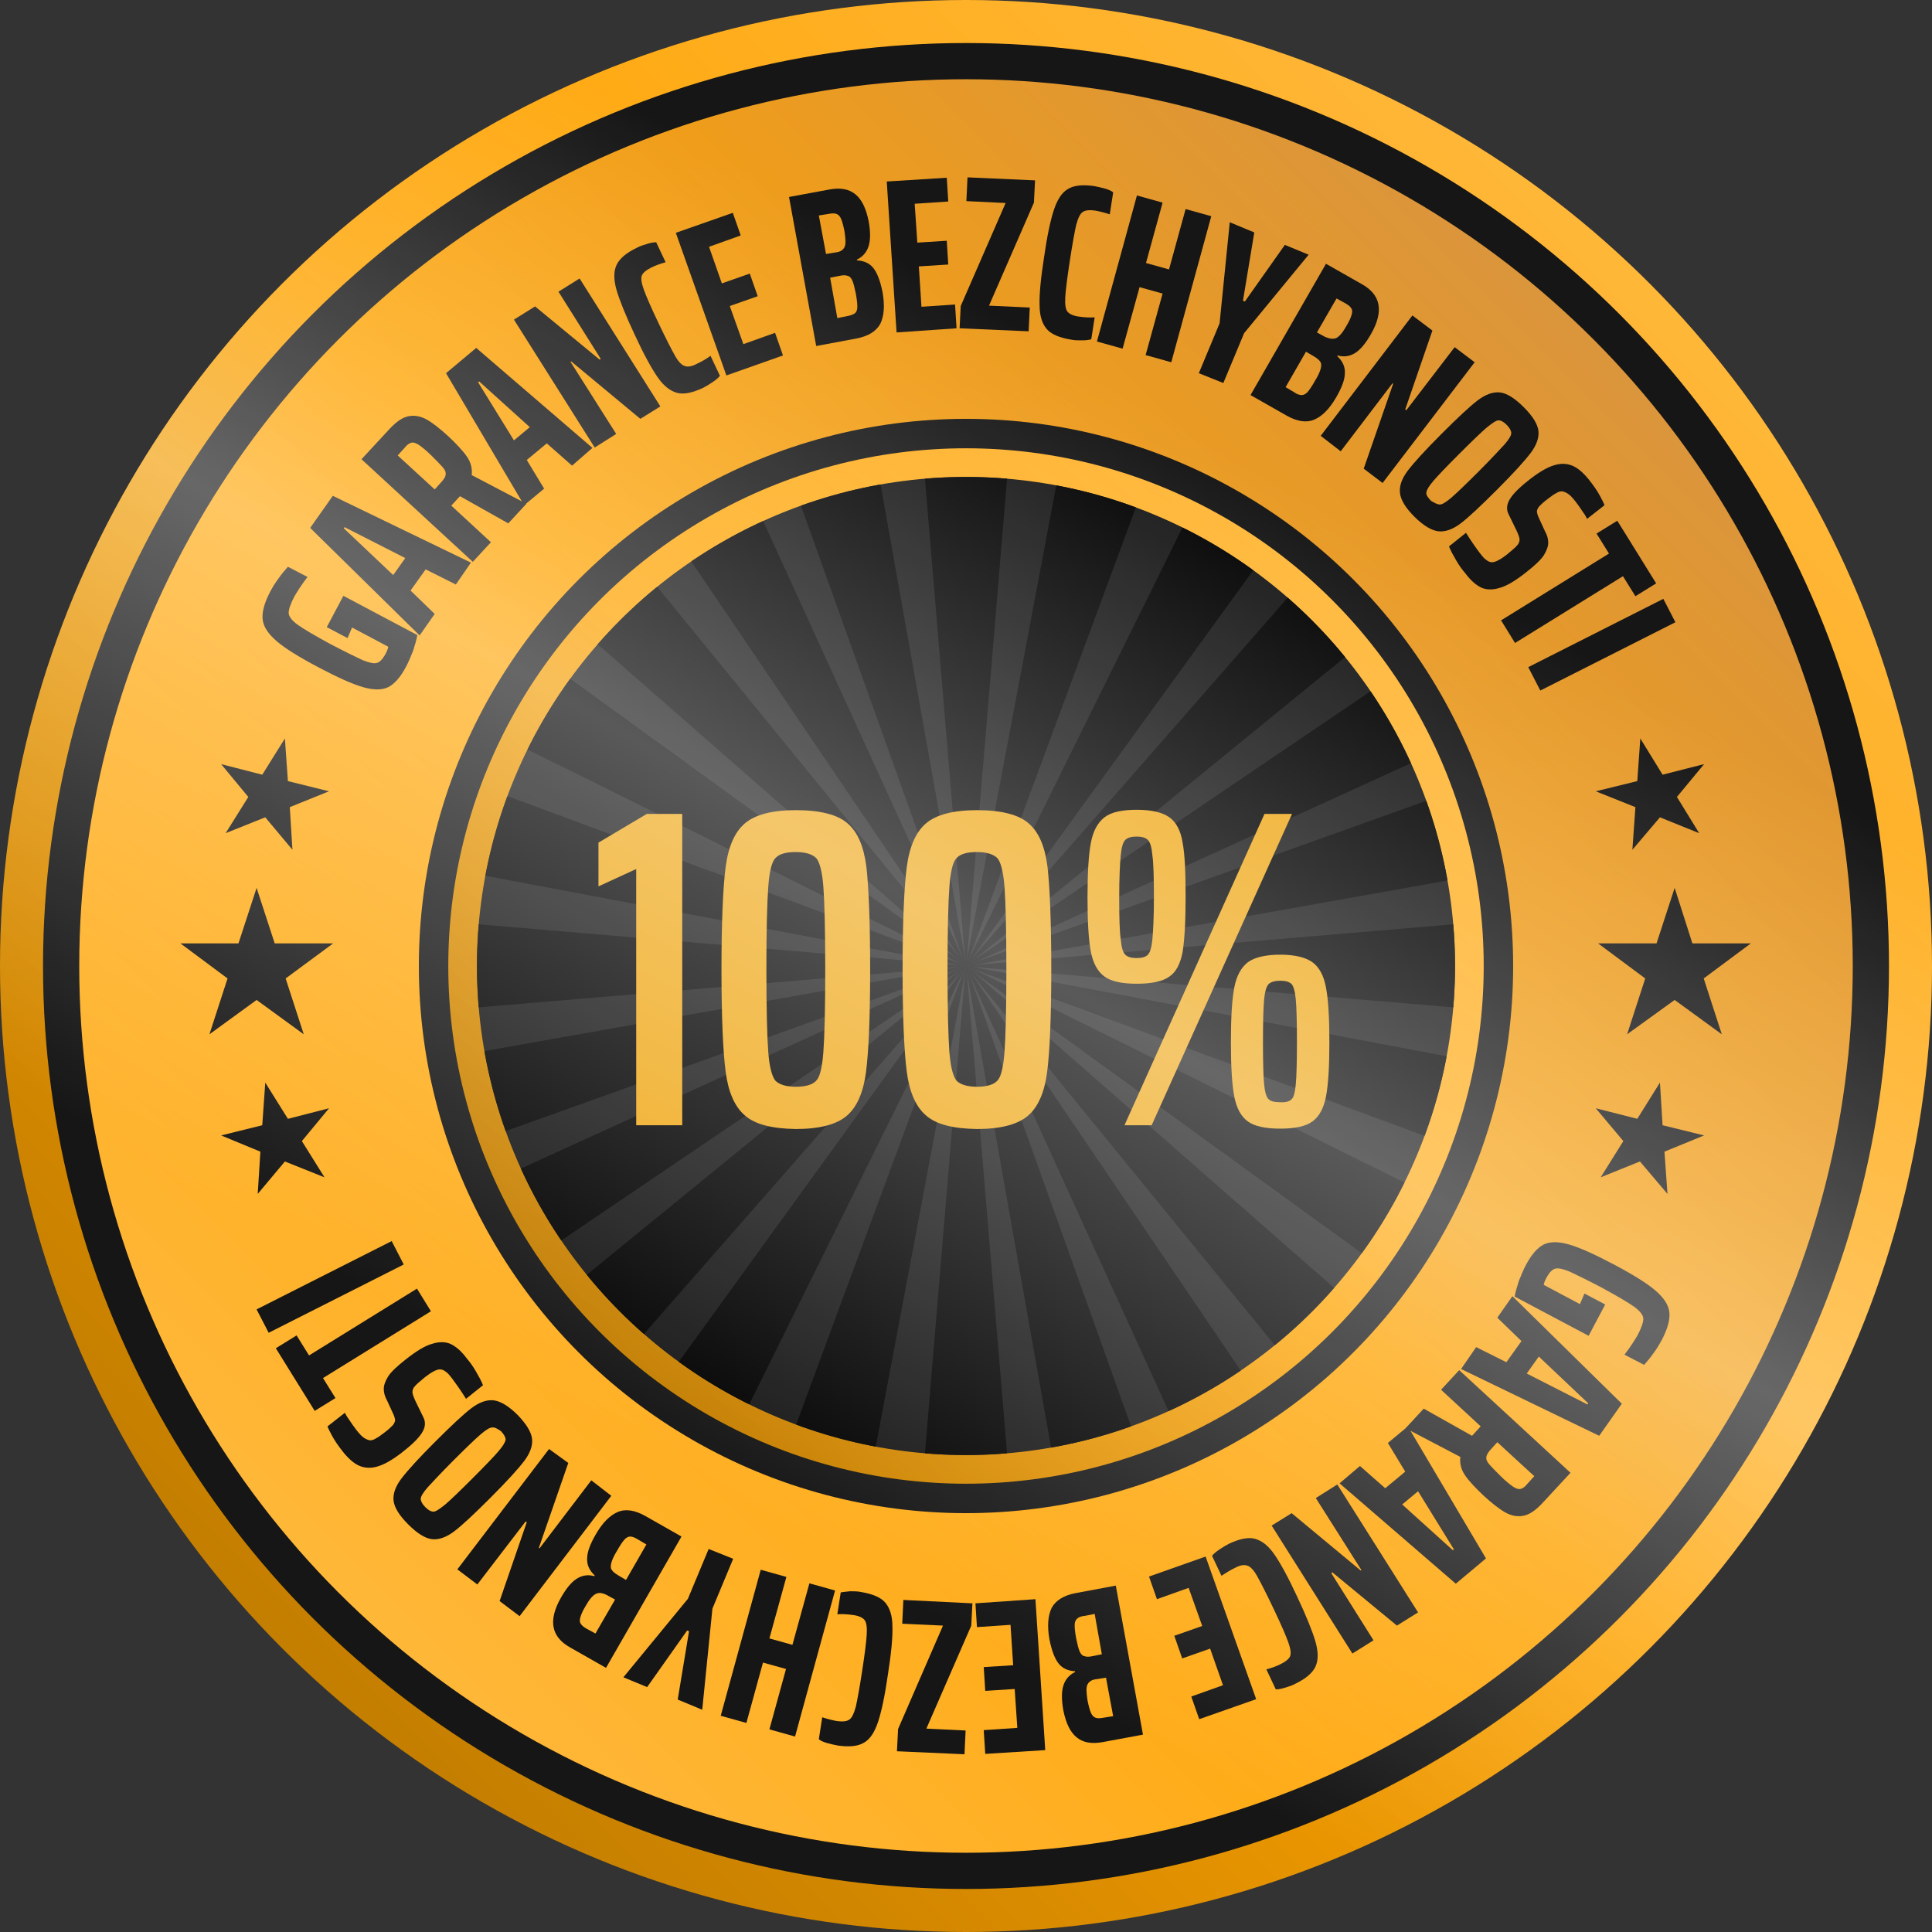
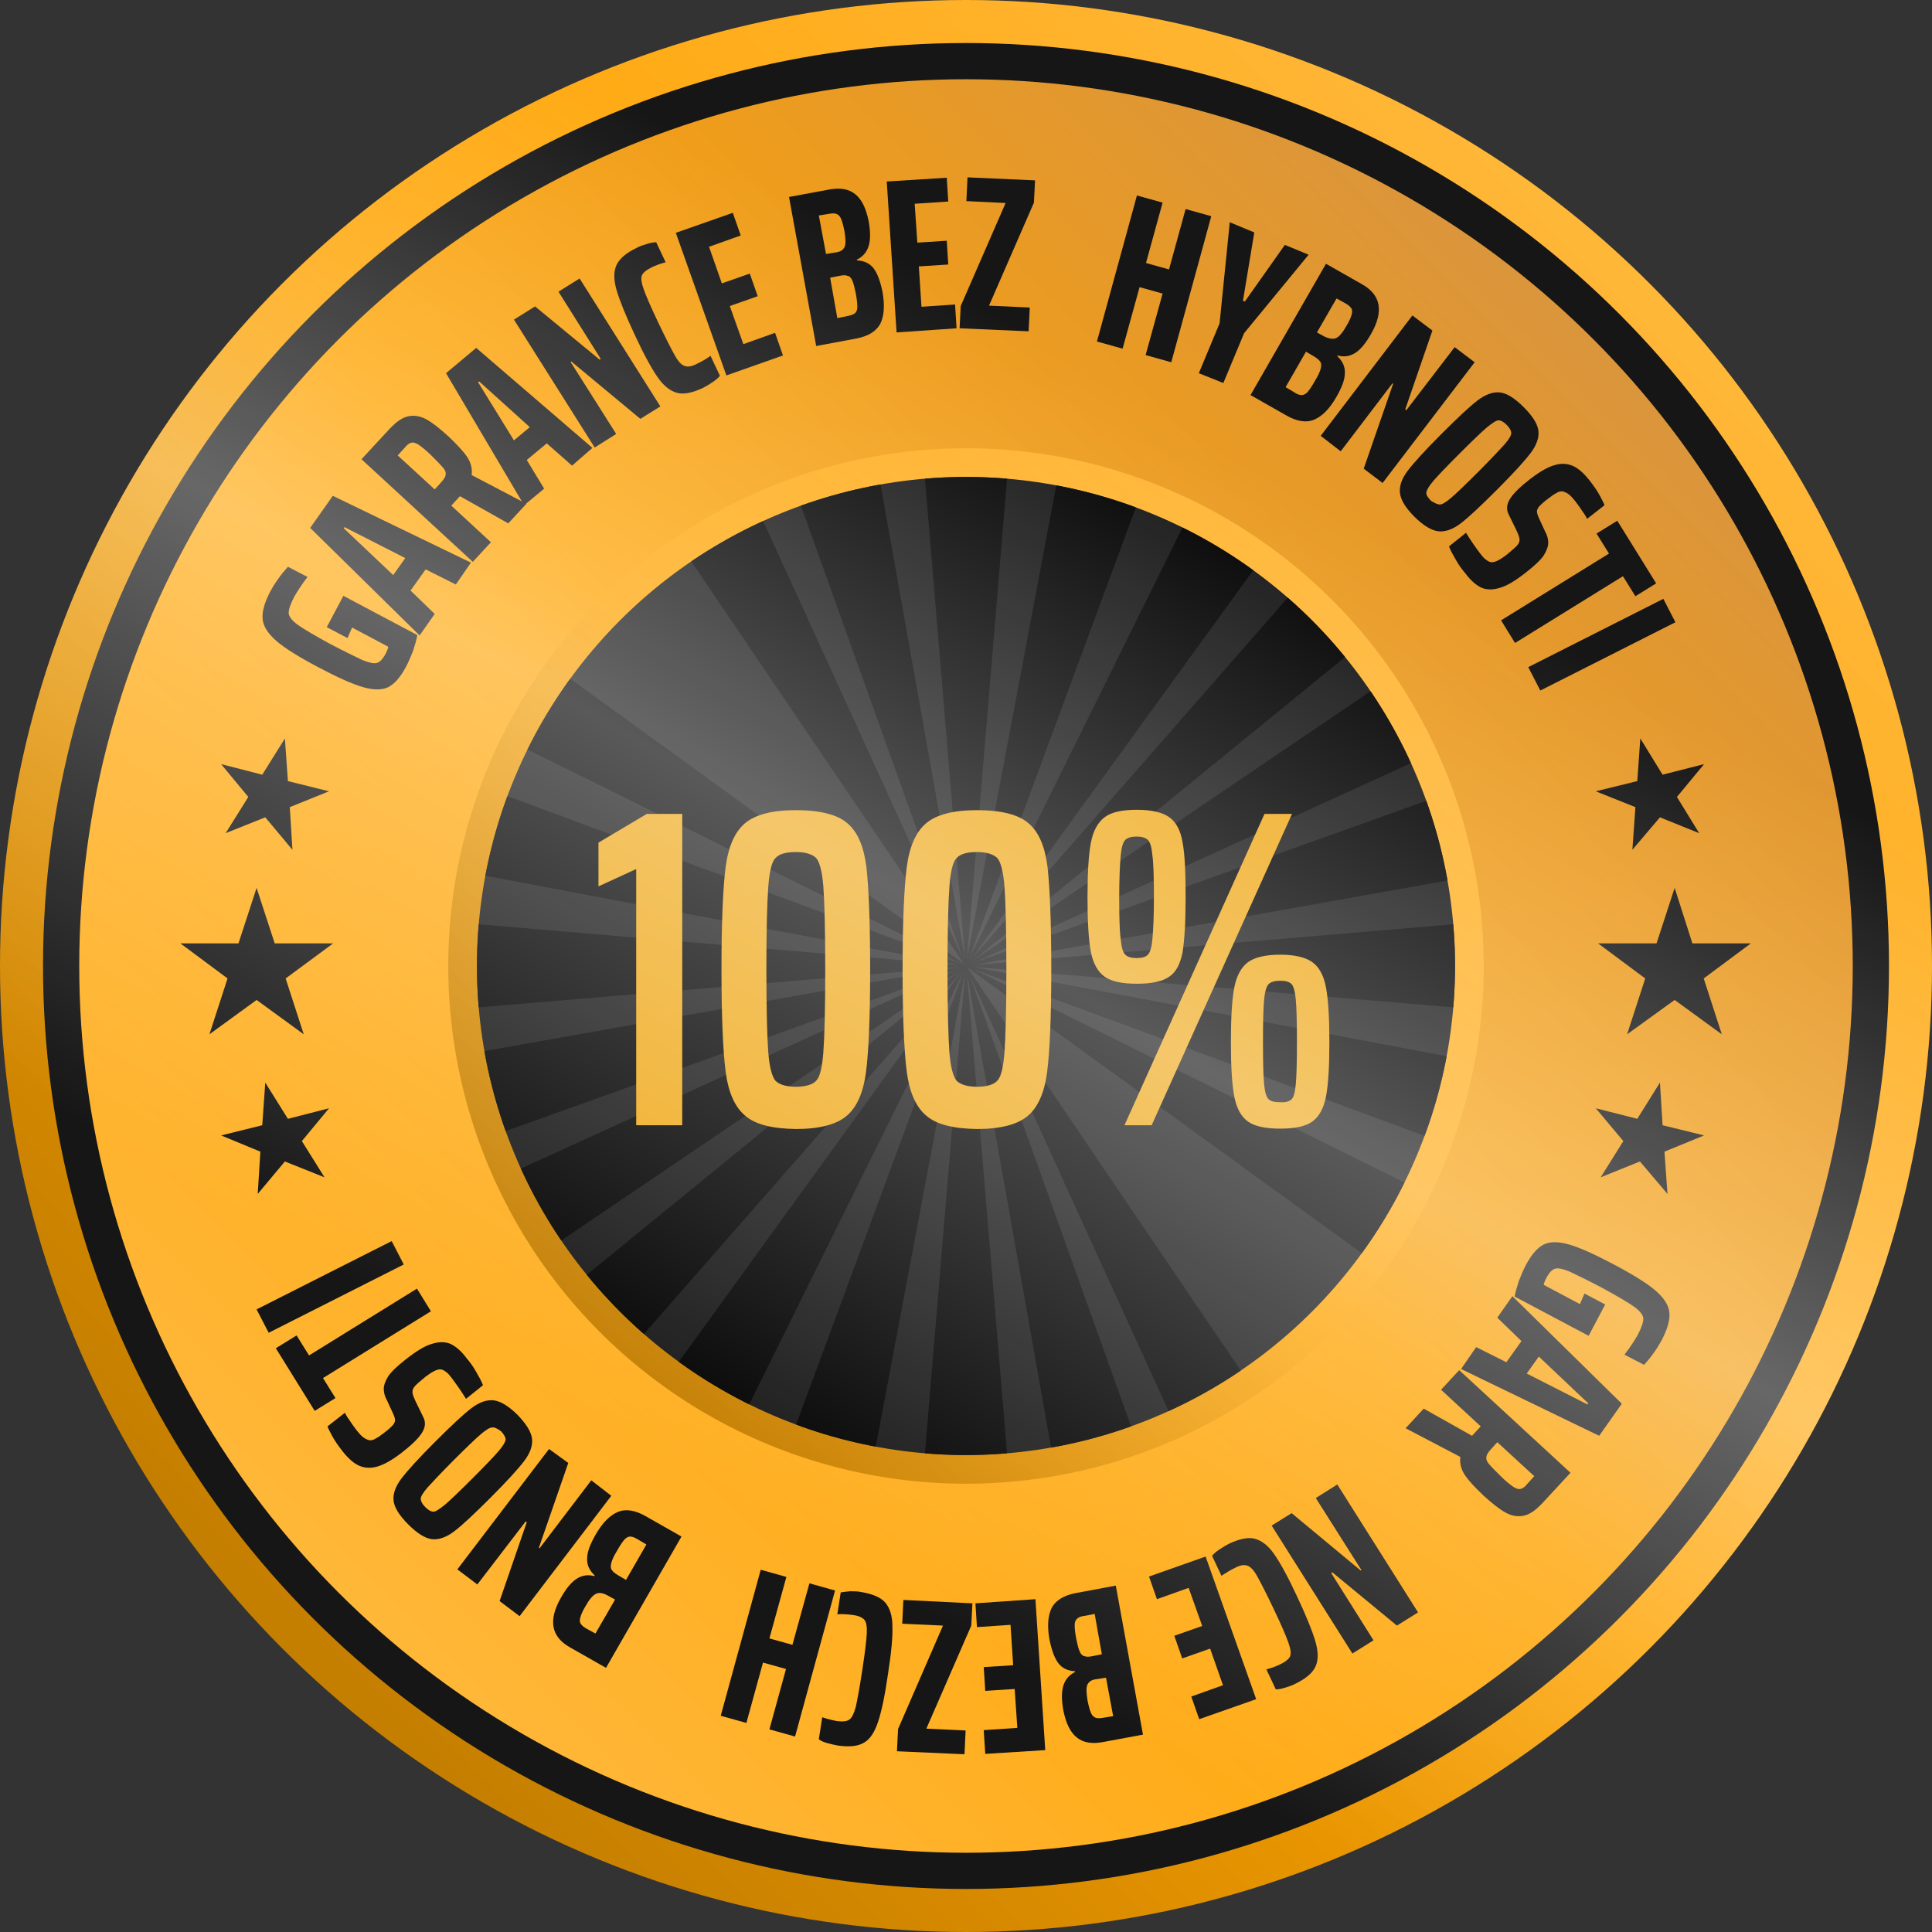
<svg xmlns="http://www.w3.org/2000/svg" xmlns:xlink="http://www.w3.org/1999/xlink" version="1.1" id="Vrstva_1" x="0px" y="0px" viewBox="0 0 512 512" style="enable-background:new 0 0 512 512;" xml:space="preserve">
  <rect x="0" y="0" width="512" height="512" fill="#333333" stroke="none" />
  <style type="text/css">
	.st0{fill:url(#XMLID_8_);}
	.st1{fill:#161616;}
	.st2{fill:url(#XMLID_12_);}
	.st3{fill:url(#XMLID_76_);}
	.st4{clip-path:url(#XMLID_78_);}
	.st5{clip-path:url(#XMLID_191_);}
	.st6{clip-path:url(#XMLID_192_);}
	.st7{clip-path:url(#XMLID_193_);}
	.st8{clip-path:url(#XMLID_194_);}
	.st9{clip-path:url(#XMLID_195_);}
	.st10{fill:#EFA91B;}
	.st11{fill:url(#XMLID_196_);}
</style>
  <linearGradient id="XMLID_8_" gradientUnits="userSpaceOnUse" x1="76.865" y1="435.098" x2="435.203" y2="76.76">
    <stop offset="3.576279e-007" style="stop-color:#C47E00" />
    <stop offset="0.5" style="stop-color:#FFA300" />
    <stop offset="1" style="stop-color:#FFB738" />
  </linearGradient>
  <circle id="XMLID_1_" class="st0" cx="256" cy="256" r="256" />
  <circle id="XMLID_2_" class="st1" cx="256" cy="256" r="244.6" />
  <linearGradient id="XMLID_12_" gradientUnits="userSpaceOnUse" x1="91.54" y1="420.423" x2="420.523" y2="91.441">
    <stop offset="0" style="stop-color:#FFB738" />
    <stop offset="0.5" style="stop-color:#FFA300" />
    <stop offset="1" style="stop-color:#DB953B" />
  </linearGradient>
  <circle id="XMLID_3_" class="st2" cx="256" cy="256" r="235" />
-   <circle id="XMLID_4_" class="st1" cx="256" cy="256" r="145" />
  <linearGradient id="XMLID_76_" gradientUnits="userSpaceOnUse" x1="160.023" y1="351.94" x2="352.013" y2="159.95">
    <stop offset="3.576279e-007" style="stop-color:#C47E00" />
    <stop offset="0.5" style="stop-color:#FFA300" />
    <stop offset="1" style="stop-color:#FFB738" />
  </linearGradient>
  <circle id="XMLID_5_" class="st3" cx="256" cy="256" r="137.2" />
  <g id="XMLID_144_">
    <path id="XMLID_145_" class="st1" d="M419.9,342.8l5.5,2.9L421,354l-19.6-10.4c0.2-1.2,0.6-2.5,1.1-4.1c0.6-1.5,1.2-3,1.9-4.3   c1.5-2.8,3-4.5,4.7-5.4c1.7-0.8,3.9-0.8,6.7,0c2.8,0.8,6.8,2.6,11.9,5.3c5.1,2.7,8.8,5,11,6.9c2.2,1.9,3.5,3.8,3.7,5.8   c0.2,2-0.5,4.4-2,7.3c-0.6,1.1-1.3,2.3-2.2,3.5c-0.9,1.3-1.8,2.3-2.5,3.1l-5.2-2.7c1.7-2.2,2.8-4,3.5-5.2c1-1.9,1.5-3.4,1.5-4.3   c0-0.9-0.8-2-2.3-3.1c-1.5-1.1-4.4-2.8-8.6-5.1c-4-2.1-6.9-3.5-8.6-4.3c-1.7-0.7-3-1-3.8-0.8c-0.8,0.2-1.5,0.9-2.2,2.1   c-0.5,0.9-0.8,1.6-0.9,2.2l9.6,5.1L419.9,342.8z" />
    <path id="XMLID_147_" class="st1" d="M391.2,357l8,4l4-5.6l-6.4-6.2l4-5.7l29,28.5l-6,8.5l-36.6-17.7L391.2,357z M420.7,372.2   l0.2-0.3l-13.1-12.4l-3.2,4.5L420.7,372.2z" />
    <path id="XMLID_150_" class="st1" d="M377.3,373.3l12.8,7.2l0.1-0.1l2.2-2.4l-10.5-9.7l4.8-5.2l29.5,27.2l-7.5,8.1   c-1.8,1.9-3.4,3-5,3.3c-1.6,0.3-3.2,0-4.8-0.9c-1.6-0.9-3.5-2.4-5.8-4.5c-2.2-2.1-3.9-3.9-4.9-5.4c-1-1.5-1.4-3.1-1.2-4.8   l-14.5-7.6L377.3,373.3z M393.9,386.2c-0.1,0.6,0.2,1.2,0.8,1.9c0.6,0.7,1.6,1.7,3,3.1s2.6,2.3,3.3,2.8c0.8,0.5,1.4,0.7,1.9,0.6   c0.5-0.1,1.2-0.5,1.8-1.3l1.9-2.1l-9.8-9l-1.9,2.1C394.3,385,393.9,385.7,393.9,386.2z" />
-     <path id="XMLID_153_" class="st1" d="M360.4,388.5l6.7,5.9l5.3-4.4l-4.6-7.6l5.3-4.4l20.7,35l-8,6.7L355,393.1L360.4,388.5z    M385,410.8l0.3-0.2l-9.5-15.4l-4.2,3.5L385,410.8z" />
    <path id="XMLID_156_" class="st1" d="M342.3,401l18.3,15.2l0.2-0.1l-12.1-19.1l5.7-3.6l21.4,33.9l-5.6,3.5l-17.1-14.1l-0.3,0.2   l11.2,17.8l-5.6,3.5l-21.4-33.9L342.3,401z" />
    <path id="XMLID_158_" class="st1" d="M323.2,410.6c0.9-0.6,1.7-1.1,2.5-1.5c2.8-1.3,5.1-1.8,6.9-1.3c1.8,0.5,3.5,1.8,5.1,4.1   c1.6,2.3,3.7,6.1,6.1,11.3c2.4,5.1,4,9.1,4.8,11.8c0.8,2.8,0.8,5,0,6.7c-0.8,1.7-2.6,3.2-5.3,4.5c-0.9,0.5-1.9,0.8-2.9,1.1   c-1,0.3-1.7,0.4-2.3,0.4l-2.5-5.3c1.5-0.4,2.8-0.9,3.8-1.4c1.4-0.7,2.2-1.4,2.5-2.1c0.3-0.8,0.1-2-0.5-3.7   c-0.6-1.7-1.9-4.7-3.9-8.9c-2-4.2-3.5-7.1-4.4-8.7c-0.9-1.6-1.8-2.5-2.6-2.7c-0.8-0.3-1.9-0.1-3.2,0.6c-1.3,0.6-2.5,1.4-3.6,2.1   l-2.5-5.3C321.6,411.8,322.3,411.2,323.2,410.6z" />
    <path id="XMLID_160_" class="st1" d="M319.5,412.5l13.4,37.8l-15.1,5.3l-2.1-6l8.4-3l-3.4-9.7l-7.4,2.6l-2.1-6l7.4-2.6l-3.6-10.1   l-8.4,3l-2.1-6L319.5,412.5z" />
    <path id="XMLID_162_" class="st1" d="M302.9,459.7l-10.8,2c-2.9,0.5-5.1,0.1-6.8-1.3c-1.7-1.4-2.8-3.7-3.5-7.1   c-0.5-2.8-0.5-5,0-6.6c0.5-1.6,1.5-2.8,3.1-3.6l0-0.2c-1.9-0.1-3.4-0.8-4.4-2.1c-1-1.3-1.8-3.4-2.4-6.4c-0.6-3.5-0.4-6.2,0.6-8.3   c1.1-2,3.2-3.3,6.3-3.9l10.7-2L302.9,459.7z M285.4,429c-0.4,0.4-0.6,0.9-0.6,1.7c0,0.8,0.1,1.9,0.4,3.5c0.3,1.5,0.6,2.7,0.9,3.4   c0.3,0.7,0.7,1.2,1.3,1.3c0.5,0.2,1.2,0.2,2.1,0l2.5-0.5l-1.9-10.7l-2.5,0.5C286.5,428.3,285.8,428.6,285.4,429z M288.2,446.4   c-0.4,0.8-0.3,2.2,0,4.2c0.3,1.5,0.6,2.6,0.9,3.3c0.3,0.7,0.7,1.1,1.2,1.3c0.5,0.2,1.2,0.2,2.2,0l2.5-0.4l-1.9-10.2l-2.5,0.4   C289.4,445.1,288.6,445.6,288.2,446.4z" />
    <path id="XMLID_166_" class="st1" d="M274.4,423.8l2.6,40l-15.9,1l-0.4-6.3l8.9-0.6l-0.7-10.3l-7.8,0.5l-0.4-6.3l7.8-0.5l-0.7-10.7   l-8.9,0.6l-0.4-6.3L274.4,423.8z" />
    <path id="XMLID_168_" class="st1" d="M257.7,424.9l-0.3,5.9l-11.9,27.3l10.4,0.5l-0.3,6.3l-17.9-0.8l0.3-5.9l11.9-27.4l-10.8-0.5   l0.3-6.3L257.7,424.9z" />
    <path id="XMLID_170_" class="st1" d="M225.3,421.7c1,0,2,0,2.9,0.2c3,0.5,5.2,1.4,6.4,2.8c1.2,1.4,1.9,3.5,1.9,6.3   c0.1,2.8-0.3,7.1-1.2,12.8c-0.8,5.6-1.7,9.8-2.6,12.5c-0.9,2.7-2.1,4.6-3.7,5.5c-1.6,1-3.9,1.2-6.9,0.8c-1-0.2-2-0.4-3-0.7   c-1-0.3-1.7-0.6-2.1-1l0.9-5.8c1.5,0.5,2.8,0.8,3.9,1c1.5,0.2,2.6,0.1,3.3-0.4c0.7-0.5,1.2-1.6,1.7-3.4c0.4-1.8,1-5,1.7-9.6   c0.7-4.6,1.1-7.8,1.2-9.7c0.1-1.8-0.1-3.1-0.6-3.7c-0.5-0.6-1.5-1.1-3-1.3c-1.5-0.2-2.8-0.3-4.2-0.2l0.9-5.8   C223.4,421.9,224.2,421.8,225.3,421.7z" />
    <path id="XMLID_172_" class="st1" d="M208.4,417.9l-4.5,16.3l6.1,1.7l4.5-16.3l6.8,1.9l-10.6,38.7l-6.8-1.9l4.4-16l-6.1-1.7   l-4.4,16l-6.8-1.9l10.6-38.7L208.4,417.9z" />
-     <path id="XMLID_174_" class="st1" d="M194.3,413.1l-5.5,13.2l-2.7,26.8l-6.5-2.7l3-18.1l-0.5-0.2l-10.6,15l-6.3-2.6l17.1-20.8   l5.5-13.2L194.3,413.1z" />
    <path id="XMLID_176_" class="st1" d="M160.6,442l-9.5-5.4c-2.5-1.4-4-3.2-4.4-5.4c-0.4-2.1,0.2-4.7,1.9-7.7   c1.4-2.5,2.8-4.2,4.2-5.1c1.4-0.9,3-1.2,4.7-0.7l0.1-0.2c-1.4-1.3-2.1-2.8-2-4.5c0-1.7,0.8-3.8,2.3-6.4c1.8-3.1,3.7-5,5.8-5.9   c2.1-0.9,4.6-0.5,7.4,1.1l9.5,5.4L160.6,442z M157.9,422.4c-0.8,0.4-1.7,1.4-2.7,3.2c-0.8,1.3-1.2,2.3-1.4,3   c-0.2,0.7-0.2,1.3,0.1,1.7c0.3,0.5,0.8,0.9,1.7,1.4l2.2,1.2l5.2-9l-2.2-1.2C159.6,422.1,158.7,422,157.9,422.4z M167,407.2   c-0.5,0-1.1,0.3-1.6,0.9c-0.5,0.6-1.1,1.5-1.9,2.9c-0.8,1.3-1.3,2.4-1.5,3.2c-0.2,0.8-0.2,1.4,0.1,1.8c0.3,0.5,0.8,0.9,1.6,1.4   l2.2,1.3l5.4-9.4l-2.2-1.3C168.3,407.5,167.6,407.2,167,407.2z" />
    <path id="XMLID_180_" class="st1" d="M150.6,387.7l-7.8,22.5l0.2,0.1l13.7-18l5.3,4.1l-24.3,31.9l-5.3-4l7.2-20.9l-0.3-0.2   l-12.8,16.7l-5.3-4l24.3-31.9L150.6,387.7z" />
    <path id="XMLID_182_" class="st1" d="M141,381.3c0.2,1.8-0.5,3.8-2.1,5.9c-1.6,2.1-4.5,5.3-8.9,9.7c-4.3,4.3-7.5,7.3-9.6,8.9   c-2.1,1.6-4.1,2.3-5.9,2.1c-1.8-0.2-3.9-1.5-6.3-3.9c-2.4-2.4-3.7-4.5-3.9-6.3c-0.2-1.8,0.5-3.8,2.1-5.9c1.6-2.1,4.5-5.3,8.9-9.7   c4.3-4.3,7.5-7.3,9.6-8.9c2.1-1.6,4.1-2.3,5.9-2.1c1.8,0.2,4,1.5,6.4,3.9C139.5,377.4,140.8,379.5,141,381.3z M130.4,378.3   c-0.6,0-1.6,0.6-3,1.8c-1.4,1.2-3.8,3.5-7.2,6.9s-5.7,5.9-6.9,7.2c-1.2,1.4-1.8,2.4-1.8,3c0,0.6,0.4,1.4,1.2,2.2   c0.8,0.8,1.5,1.2,2.2,1.2c0.6,0,1.6-0.7,3.1-1.9c1.4-1.2,3.8-3.5,7.2-6.9c3.4-3.4,5.7-5.8,6.9-7.2c1.2-1.4,1.8-2.4,1.9-3.1   c0-0.6-0.4-1.3-1.2-2.2C131.8,378.6,131.1,378.2,130.4,378.3z" />
    <path id="XMLID_185_" class="st1" d="M126.1,363.4c0.8,1.4,1.5,2.6,1.9,3.7l-4.5,3.6c-1.5-2.4-2.8-4.2-3.7-5.4   c-0.7-0.9-1.2-1.5-1.7-1.8c-0.5-0.4-1-0.6-1.5-0.6c-0.9,0-2.2,0.7-3.9,2c-1.3,1.1-2.3,1.9-2.7,2.4c-0.5,0.5-0.7,1.1-0.7,1.6   c0,0.5,0.3,1.3,0.8,2.4l2.1,4.3c0.7,1.4,0.5,2.8-0.5,4.3c-1,1.5-2.8,3.2-5.4,5.2c-2.5,1.9-4.6,3.1-6.5,3.6   c-1.8,0.5-3.5,0.3-4.9-0.4c-1.4-0.7-2.8-2-4.2-3.8c-1.1-1.4-2-2.7-2.7-4c-0.7-1.3-1.1-2.1-1.2-2.5l4.6-3.6c0.2,0.4,0.5,1,1.1,1.8   c0.6,0.9,1.2,1.8,1.9,2.7c0.8,1,1.4,1.7,2,2.1c0.6,0.4,1.1,0.6,1.6,0.7c0.5,0,1-0.1,1.6-0.5c0.6-0.3,1.3-0.8,2.2-1.5   c1.1-0.8,1.8-1.5,2.2-1.9c0.4-0.4,0.6-0.9,0.7-1.3c0-0.4-0.1-0.9-0.4-1.6l-1.7-3.7c-0.6-1.1-0.9-2.1-0.9-3.1c0-1,0.4-2.1,1.2-3.4   c0.8-1.2,2.4-2.7,4.7-4.5c2.8-2.2,5.1-3.6,7-4.1c1.9-0.6,3.6-0.5,4.9,0.1c1.4,0.7,2.8,1.9,4.2,3.8   C124.4,360.8,125.3,362,126.1,363.4z" />
    <path id="XMLID_187_" class="st1" d="M114.2,347.5l-28.6,17.7l3.3,5.3l-5.5,3.4l-10.3-16.6l5.5-3.4l3.3,5.3l28.6-17.7L114.2,347.5z   " />
    <path id="XMLID_189_" class="st1" d="M107,335.1l-35.8,18.1L68,347l35.8-18.1L107,335.1z" />
  </g>
  <g id="XMLID_97_">
    <path id="XMLID_98_" class="st1" d="M92.1,169.1l-5.5-2.9l4.4-8.3l19.6,10.4c-0.2,1.2-0.6,2.5-1.1,4.1c-0.6,1.5-1.2,3-1.9,4.3   c-1.5,2.8-3,4.5-4.7,5.4c-1.7,0.8-3.9,0.8-6.7,0c-2.8-0.8-6.8-2.6-11.9-5.3c-5.1-2.7-8.8-5-11-6.9c-2.2-1.9-3.5-3.8-3.7-5.8   c-0.2-2,0.5-4.4,2-7.3c0.6-1.1,1.3-2.3,2.2-3.5c0.9-1.3,1.8-2.3,2.5-3.1l5.2,2.7c-1.7,2.2-2.8,4-3.5,5.2c-1,1.9-1.5,3.4-1.5,4.3   c0,0.9,0.8,2,2.3,3.1c1.5,1.1,4.4,2.8,8.6,5.1c4,2.1,6.9,3.5,8.6,4.3c1.7,0.7,3,1,3.8,0.8c0.8-0.2,1.5-0.9,2.2-2.1   c0.5-0.9,0.8-1.6,0.9-2.2l-9.6-5.1L92.1,169.1z" />
    <path id="XMLID_100_" class="st1" d="M120.8,154.9l-8-4l-4,5.6l6.4,6.2l-4,5.7l-29-28.5l6-8.5l36.6,17.7L120.8,154.9z M91.3,139.7   l-0.2,0.3l13.1,12.4l3.2-4.5L91.3,139.7z" />
    <path id="XMLID_103_" class="st1" d="M134.7,138.7l-12.8-7.2l-0.1,0.1l-2.2,2.4l10.5,9.7l-4.8,5.2l-29.5-27.2l7.5-8.1   c1.8-1.9,3.4-3,5-3.3c1.6-0.3,3.2,0,4.8,0.9c1.6,0.9,3.5,2.4,5.8,4.5c2.2,2.1,3.9,3.9,4.9,5.4c1,1.5,1.4,3.1,1.2,4.8l14.5,7.6   L134.7,138.7z M118.1,125.7c0.1-0.6-0.2-1.2-0.8-1.9c-0.6-0.7-1.6-1.7-3-3.1s-2.6-2.3-3.3-2.8c-0.8-0.5-1.4-0.7-1.9-0.6   c-0.5,0.1-1.2,0.5-1.8,1.3l-1.9,2.1l9.8,9l1.9-2.1C117.7,126.9,118.1,126.3,118.1,125.7z" />
    <path id="XMLID_106_" class="st1" d="M151.6,123.4l-6.7-5.9l-5.3,4.4l4.6,7.6l-5.3,4.4l-20.7-35l8-6.7l30.8,26.5L151.6,123.4z    M127,101.1l-0.3,0.2l9.5,15.4l4.2-3.5L127,101.1z" />
    <path id="XMLID_109_" class="st1" d="M169.7,111l-18.3-15.2l-0.2,0.1l12.1,19.1l-5.7,3.6l-21.4-33.9l5.6-3.5l17.1,14.1l0.3-0.2   l-11.2-17.8l5.6-3.5l21.4,33.9L169.7,111z" />
    <path id="XMLID_111_" class="st1" d="M188.8,101.3c-0.9,0.6-1.7,1.1-2.5,1.5c-2.8,1.3-5.1,1.8-6.9,1.3c-1.8-0.5-3.5-1.8-5.1-4.1   c-1.6-2.3-3.7-6.1-6.1-11.3c-2.4-5.1-4-9.1-4.8-11.8c-0.8-2.8-0.8-5,0-6.7c0.8-1.7,2.6-3.2,5.3-4.5c0.9-0.5,1.9-0.8,2.9-1.1   c1-0.3,1.7-0.4,2.3-0.4l2.5,5.3c-1.5,0.4-2.8,0.9-3.8,1.4c-1.4,0.7-2.2,1.4-2.5,2.1c-0.3,0.8-0.1,2,0.5,3.7   c0.6,1.7,1.9,4.7,3.9,8.9c2,4.2,3.5,7.1,4.4,8.7c0.9,1.6,1.8,2.5,2.6,2.7c0.8,0.3,1.9,0.1,3.2-0.6c1.3-0.6,2.5-1.3,3.6-2.1l2.5,5.3   C190.4,100.1,189.7,100.7,188.8,101.3z" />
    <path id="XMLID_113_" class="st1" d="M192.5,99.5l-13.4-37.8l15.1-5.3l2.1,6l-8.4,3l3.4,9.7l7.4-2.6l2.1,6l-7.4,2.6l3.6,10.1l8.4-3   l2.1,6L192.5,99.5z" />
    <path id="XMLID_115_" class="st1" d="M209.1,52.2l10.8-2c2.9-0.5,5.1-0.1,6.8,1.3c1.7,1.4,2.8,3.7,3.5,7.1c0.5,2.8,0.5,5,0,6.6   c-0.5,1.6-1.5,2.8-3.1,3.6l0,0.2c1.9,0.1,3.4,0.8,4.4,2.1c1,1.3,1.8,3.4,2.4,6.4c0.6,3.5,0.4,6.2-0.6,8.3c-1.1,2-3.2,3.3-6.3,3.9   l-10.7,2L209.1,52.2z M223.8,65.5c0.4-0.8,0.3-2.2,0-4.2c-0.3-1.5-0.6-2.6-0.9-3.3c-0.3-0.7-0.7-1.1-1.2-1.3   c-0.5-0.2-1.2-0.2-2.2,0l-2.5,0.4l1.9,10.2l2.5-0.4C222.6,66.8,223.4,66.3,223.8,65.5z M226.6,83c0.4-0.4,0.6-0.9,0.6-1.7   c0-0.8-0.1-1.9-0.4-3.5c-0.3-1.5-0.6-2.7-0.9-3.4c-0.3-0.7-0.7-1.2-1.3-1.3c-0.5-0.2-1.2-0.2-2.1,0l-2.5,0.5l1.9,10.7l2.5-0.5   C225.5,83.6,226.2,83.3,226.6,83z" />
    <path id="XMLID_119_" class="st1" d="M237.6,88.1l-2.6-40l15.9-1l0.4,6.3l-8.9,0.6l0.7,10.3l7.8-0.5l0.4,6.3l-7.8,0.5l0.7,10.7   l8.9-0.6l0.4,6.3L237.6,88.1z" />
    <path id="XMLID_121_" class="st1" d="M254.3,87l0.3-5.9l11.9-27.3l-10.4-0.5l0.3-6.3l17.9,0.8l-0.3,5.9L262.1,81l10.8,0.5l-0.3,6.3   L254.3,87z" />
-     <path id="XMLID_123_" class="st1" d="M286.7,90.2c-1,0-2,0-2.9-0.2c-3-0.5-5.2-1.4-6.4-2.8c-1.2-1.4-1.9-3.5-1.9-6.3   c-0.1-2.8,0.3-7.1,1.2-12.8c0.8-5.6,1.7-9.8,2.6-12.5c0.9-2.7,2.1-4.6,3.7-5.5c1.6-1,3.9-1.2,6.9-0.8c1,0.2,2,0.4,3,0.7   c1,0.3,1.7,0.6,2.1,1l-0.9,5.8c-1.5-0.5-2.8-0.8-3.9-1c-1.5-0.2-2.6-0.1-3.3,0.4c-0.7,0.5-1.2,1.6-1.7,3.4c-0.4,1.8-1,5-1.7,9.6   c-0.7,4.6-1.1,7.8-1.2,9.7c-0.1,1.8,0.1,3.1,0.6,3.7c0.5,0.6,1.5,1.1,3,1.3c1.5,0.2,2.8,0.3,4.2,0.2l-0.9,5.8   C288.6,90.1,287.8,90.2,286.7,90.2z" />
    <path id="XMLID_125_" class="st1" d="M303.6,94.1l4.5-16.3l-6.1-1.7l-4.5,16.3l-6.8-1.9l10.6-38.7l6.8,1.9l-4.4,16l6.1,1.7l4.4-16   l6.8,1.9l-10.6,38.7L303.6,94.1z" />
    <path id="XMLID_127_" class="st1" d="M317.7,98.9l5.5-13.2l2.7-26.8l6.5,2.7l-3,18.1l0.5,0.2l10.6-15l6.3,2.6l-17.1,20.8l-5.5,13.2   L317.7,98.9z" />
    <path id="XMLID_129_" class="st1" d="M351.4,69.9l9.5,5.4c2.5,1.4,4,3.2,4.4,5.4c0.4,2.1-0.2,4.7-1.9,7.7c-1.4,2.5-2.8,4.2-4.2,5.1   c-1.4,0.9-3,1.2-4.7,0.7l-0.1,0.2c1.4,1.3,2.1,2.8,2,4.5c0,1.7-0.8,3.8-2.3,6.4c-1.8,3.1-3.7,5-5.8,5.9c-2.1,0.9-4.6,0.5-7.4-1.1   l-9.5-5.4L351.4,69.9z M345,104.7c0.5,0,1.1-0.3,1.6-0.9c0.5-0.6,1.1-1.5,1.9-2.9c0.8-1.3,1.3-2.4,1.5-3.2c0.2-0.8,0.2-1.4-0.1-1.8   c-0.3-0.5-0.8-0.9-1.6-1.4l-2.2-1.3l-5.4,9.4l2.2,1.3C343.7,104.5,344.4,104.7,345,104.7z M354.1,89.6c0.8-0.4,1.7-1.4,2.7-3.2   c0.8-1.3,1.2-2.3,1.4-3c0.2-0.7,0.2-1.3-0.1-1.7c-0.3-0.5-0.8-0.9-1.7-1.4l-2.2-1.2l-5.2,9l2.2,1.2   C352.4,89.8,353.3,89.9,354.1,89.6z" />
    <path id="XMLID_133_" class="st1" d="M361.4,124.2l7.8-22.5l-0.2-0.1l-13.7,18l-5.3-4.1l24.3-31.9l5.3,4l-7.2,20.9l0.3,0.2   l12.8-16.7l5.3,4L366.4,128L361.4,124.2z" />
    <path id="XMLID_135_" class="st1" d="M371,130.6c-0.2-1.8,0.5-3.8,2.1-5.9c1.6-2.1,4.5-5.3,8.9-9.7s7.5-7.3,9.6-8.9   c2.1-1.6,4.1-2.3,5.9-2.1s3.9,1.5,6.3,3.9c2.4,2.4,3.7,4.5,3.9,6.3c0.2,1.8-0.5,3.8-2.1,5.9c-1.6,2.1-4.5,5.3-8.9,9.7   c-4.3,4.3-7.5,7.3-9.6,8.9c-2.1,1.6-4.1,2.3-5.9,2.1c-1.8-0.2-4-1.5-6.4-3.9C372.5,134.6,371.2,132.5,371,130.6z M381.6,133.7   c0.6,0,1.6-0.6,3-1.8c1.4-1.2,3.8-3.5,7.2-6.9c3.4-3.4,5.7-5.9,6.9-7.2c1.2-1.4,1.8-2.4,1.8-3c0-0.6-0.4-1.4-1.2-2.2   c-0.8-0.8-1.5-1.2-2.2-1.2c-0.6,0-1.6,0.7-3.1,1.9c-1.4,1.2-3.8,3.5-7.2,6.9c-3.4,3.4-5.7,5.8-6.9,7.2c-1.2,1.4-1.8,2.4-1.9,3.1   s0.4,1.3,1.2,2.2C380.2,133.3,380.9,133.7,381.6,133.7z" />
    <path id="XMLID_138_" class="st1" d="M385.9,148.5c-0.8-1.4-1.5-2.6-1.9-3.7l4.5-3.6c1.5,2.4,2.8,4.2,3.7,5.4   c0.7,0.9,1.2,1.5,1.7,1.8c0.5,0.4,1,0.6,1.5,0.6c0.9,0,2.2-0.7,3.9-2c1.3-1.1,2.3-1.9,2.7-2.4c0.5-0.5,0.7-1.1,0.7-1.6   c0-0.5-0.3-1.3-0.8-2.4l-2.1-4.3c-0.7-1.4-0.5-2.8,0.5-4.3c1-1.5,2.8-3.2,5.4-5.2c2.5-1.9,4.6-3.1,6.5-3.6c1.8-0.5,3.5-0.3,4.9,0.4   c1.4,0.7,2.8,2,4.2,3.8c1.1,1.4,2,2.7,2.7,4c0.7,1.3,1.1,2.1,1.2,2.5l-4.6,3.6c-0.2-0.4-0.5-1-1.1-1.8c-0.6-0.9-1.2-1.8-1.9-2.7   c-0.8-1-1.4-1.7-2-2.1c-0.6-0.4-1.1-0.6-1.6-0.7c-0.5,0-1,0.1-1.6,0.5c-0.6,0.3-1.3,0.8-2.2,1.5c-1.1,0.8-1.8,1.5-2.2,1.9   c-0.4,0.4-0.6,0.9-0.7,1.3c0,0.4,0.1,0.9,0.4,1.6l1.7,3.7c0.6,1.1,0.9,2.1,0.9,3.1c0,1-0.4,2.1-1.2,3.4c-0.8,1.2-2.4,2.7-4.7,4.5   c-2.8,2.2-5.1,3.6-7,4.1c-1.9,0.6-3.6,0.5-4.9-0.1c-1.4-0.7-2.8-1.9-4.2-3.8C387.6,151.1,386.7,149.9,385.9,148.5z" />
    <path id="XMLID_140_" class="st1" d="M397.8,164.4l28.6-17.7l-3.3-5.3l5.5-3.4l10.3,16.6l-5.5,3.4l-3.3-5.3l-28.6,17.7L397.8,164.4   z" />
    <path id="XMLID_142_" class="st1" d="M405,176.8l35.8-18.1l3.2,6.2L408.2,183L405,176.8z" />
  </g>
  <circle id="XMLID_9_" class="st1" cx="256" cy="256" r="129.6" />
  <g id="XMLID_19_">
    <defs>
      <circle id="XMLID_18_" cx="256" cy="256" r="129.6" />
    </defs>
    <clipPath id="XMLID_78_">
      <use xlink:href="#XMLID_18_" style="overflow:visible;" />
    </clipPath>
    <polygon id="XMLID_23_" class="st4" points="267.2,123 244.8,123 255.9,256 244.8,389 267.2,389 256.1,256  " />
    <polygon id="XMLID_20_" class="st4" points="388,267.2 388,244.7 256,255.9 124,244.7 124,267.2 256,256.1  " />
  </g>
  <g id="XMLID_21_">
    <defs>
      <circle id="XMLID_22_" cx="256" cy="256" r="129.6" />
    </defs>
    <clipPath id="XMLID_191_">
      <use xlink:href="#XMLID_22_" style="overflow:visible;" />
    </clipPath>
    <polygon id="XMLID_25_" class="st5" points="359.3,171.8 343.7,155.6 255.9,255.9 152.6,340.2 168.2,356.3 256,256.1  " />
-     <polygon id="XMLID_24_" class="st5" points="340.2,359.4 356.3,343.7 256.1,255.9 171.8,152.6 155.6,168.3 255.9,256.1  " />
  </g>
  <g id="XMLID_30_">
    <defs>
      <circle id="XMLID_31_" cx="256" cy="256" r="129.6" />
    </defs>
    <clipPath id="XMLID_192_">
      <use xlink:href="#XMLID_31_" style="overflow:visible;" />
    </clipPath>
    <polygon id="XMLID_33_" class="st6" points="302.3,131 280.6,125 255.9,256 209.7,381 231.4,387 256.1,256  " />
    <polygon id="XMLID_32_" class="st6" points="381,302.3 387,280.6 256,255.9 131,209.7 125,231.4 256,256.1  " />
  </g>
  <g id="XMLID_26_">
    <defs>
      <circle id="XMLID_27_" cx="256" cy="256" r="129.6" />
    </defs>
    <clipPath id="XMLID_193_">
      <use xlink:href="#XMLID_27_" style="overflow:visible;" />
    </clipPath>
    <polygon id="XMLID_29_" class="st7" points="377.3,200.7 366.3,181.1 255.9,255.9 134.7,311.2 145.7,330.8 256,256.1  " />
    <polygon id="XMLID_28_" class="st7" points="311.2,377.3 330.9,366.3 256.1,256 200.7,134.7 181.1,145.7 255.9,256.1  " />
  </g>
  <g id="XMLID_38_">
    <defs>
      <circle id="XMLID_39_" cx="256" cy="256" r="129.6" />
    </defs>
    <clipPath id="XMLID_194_">
      <use xlink:href="#XMLID_39_" style="overflow:visible;" />
    </clipPath>
    <polygon id="XMLID_41_" class="st8" points="334.3,148.1 315,136.5 255.9,255.9 177.7,363.9 196.9,375.5 256.1,256  " />
    <polygon id="XMLID_40_" class="st8" points="363.9,334.3 375.5,315 256.1,255.9 148.1,177.7 136.5,197 256,256.1  " />
  </g>
  <g id="XMLID_34_">
    <defs>
      <circle id="XMLID_35_" cx="256" cy="256" r="129.6" />
    </defs>
    <clipPath id="XMLID_195_">
      <use xlink:href="#XMLID_35_" style="overflow:visible;" />
    </clipPath>
    <polygon id="XMLID_37_" class="st9" points="387.2,232.7 381.4,211 255.9,255.9 124.7,279.2 130.5,301 256,256.1  " />
    <polygon id="XMLID_36_" class="st9" points="279.2,387.3 301,381.5 256.1,256 232.7,124.7 211,130.5 255.9,256  " />
  </g>
  <polygon id="XMLID_10_" class="st1" points="68,235.3 72.8,250 88.3,250 75.7,259.3 80.5,274.1 68,265 55.5,274.1 60.3,259.3   47.8,250 63.2,250 " />
  <polygon id="XMLID_13_" class="st1" points="443.8,235.3 448.5,250 464,250 451.5,259.3 456.3,274.1 443.8,265 431.2,274.1   436,259.3 423.5,250 439,250 " />
  <polygon id="XMLID_14_" class="st1" points="70.3,286.9 76.3,296.5 87.2,293.7 80,302.4 86,312 75.5,307.8 68.3,316.4 69,305.2   58.6,300.9 69.5,298.2 " />
  <polygon id="XMLID_11_" class="st1" points="434.7,195.7 440.6,205.3 451.6,202.5 444.4,211.2 450.3,220.8 439.9,216.6 432.6,225.2   433.4,213.9 422.9,209.7 433.9,207 " />
  <polygon id="XMLID_17_" class="st1" points="439.9,286.9 433.9,296.5 422.9,293.7 430.2,302.4 424.2,312 434.6,307.8 441.9,316.4   441.1,305.2 451.6,300.9 440.6,298.2 " />
  <polygon id="XMLID_15_" class="st1" points="75.5,195.7 69.5,205.3 58.6,202.5 65.8,211.2 59.8,220.8 70.3,216.6 77.5,225.2   76.8,213.9 87.2,209.7 76.3,207 " />
  <g id="XMLID_82_">
    <path id="XMLID_83_" class="st10" d="M168.6,298.2v-67.9l-10,4.6v-11.6l12.8-7.6h9.4v82.5H168.6z" />
    <path id="XMLID_85_" class="st10" d="M197.4,295.6c-2.7-2.3-4.4-6.2-5.1-11.6c-0.7-5.4-1.1-14.5-1.1-27.1c0-12.6,0.4-21.7,1.1-27.1   c0.7-5.4,2.4-9.3,5.1-11.6c2.7-2.3,7.2-3.5,13.5-3.5c6.5,0,11.1,1.2,13.7,3.5c2.7,2.3,4.3,6.1,5,11.5c0.6,5.3,1,14.4,1,27.3   c0,12.6-0.4,21.7-1.1,27.1c-0.7,5.4-2.4,9.3-5.1,11.6c-2.7,2.3-7.2,3.5-13.5,3.5C204.6,299.1,200.1,298,197.4,295.6z M216.3,286.4   c1-1,1.6-3.6,1.9-7.6c0.3-4,0.5-11.3,0.5-21.9c0-10.6-0.2-17.9-0.5-21.9c-0.3-4-1-6.6-1.9-7.6c-1-1-2.8-1.6-5.4-1.6   c-2.6,0-4.4,0.5-5.4,1.6c-1,1-1.6,3.6-1.9,7.6c-0.3,4-0.5,11.3-0.5,21.9c0,10.6,0.2,18,0.5,21.9c0.3,4,1,6.5,1.9,7.6   c1,1,2.8,1.6,5.4,1.6C213.6,288,215.4,287.4,216.3,286.4z" />
    <path id="XMLID_88_" class="st10" d="M245.4,295.6c-2.7-2.3-4.4-6.2-5.1-11.6c-0.7-5.4-1.1-14.5-1.1-27.1c0-12.6,0.4-21.7,1.1-27.1   c0.7-5.4,2.4-9.3,5.1-11.6c2.7-2.3,7.2-3.5,13.5-3.5c6.5,0,11.1,1.2,13.7,3.5c2.7,2.3,4.3,6.1,5,11.5c0.6,5.3,1,14.4,1,27.3   c0,12.6-0.4,21.7-1.1,27.1c-0.7,5.4-2.4,9.3-5.1,11.6c-2.7,2.3-7.2,3.5-13.5,3.5C252.6,299.1,248.1,298,245.4,295.6z M264.3,286.4   c1-1,1.6-3.6,1.9-7.6c0.3-4,0.5-11.3,0.5-21.9c0-10.6-0.2-17.9-0.5-21.9c-0.3-4-1-6.6-1.9-7.6c-1-1-2.8-1.6-5.4-1.6   c-2.6,0-4.4,0.5-5.4,1.6c-1,1-1.6,3.6-1.9,7.6c-0.3,4-0.5,11.3-0.5,21.9c0,10.6,0.2,18,0.5,21.9c0.3,4,1,6.5,1.9,7.6   c1,1,2.8,1.6,5.4,1.6C261.6,288,263.4,287.4,264.3,286.4z" />
    <path id="XMLID_91_" class="st10" d="M292.7,258.8c-1.8-1.3-3-3.5-3.6-6.5c-0.6-3.1-0.9-7.9-0.9-14.5c0-6.6,0.3-11.4,0.9-14.5   c0.6-3.1,1.8-5.3,3.6-6.7s4.7-2,8.6-2c3.9,0,6.8,0.7,8.6,2c1.8,1.3,3,3.5,3.5,6.7c0.6,3.1,0.8,8,0.8,14.5c0,6.6-0.3,11.4-0.8,14.5   c-0.6,3.1-1.7,5.3-3.5,6.5c-1.8,1.3-4.7,1.9-8.6,1.9C297.3,260.7,294.5,260.1,292.7,258.8z M304.2,253c0.6-0.6,1-2,1.2-4.1   c0.2-2.2,0.4-5.8,0.4-11c0-5.3-0.1-9-0.4-11.2c-0.2-2.2-0.6-3.5-1.2-4.1c-0.6-0.6-1.6-0.9-3-0.9s-2.4,0.3-3,0.9   c-0.6,0.6-1,2-1.2,4.1c-0.2,2.2-0.4,5.9-0.4,11.2c0,5.2,0.1,8.9,0.4,11c0.2,2.2,0.6,3.5,1.2,4.1c0.6,0.6,1.6,0.9,3,0.9   S303.7,253.6,304.2,253z M298,298.2l37.1-82.5h7.3l-37.2,82.5H298z M330.7,297.2c-1.8-1.3-3-3.5-3.6-6.6c-0.6-3.1-0.9-7.9-0.9-14.4   c0-6.6,0.3-11.4,0.9-14.5c0.6-3.1,1.8-5.3,3.6-6.7c1.8-1.3,4.7-2,8.6-2c3.8,0,6.7,0.7,8.5,2c1.8,1.3,3,3.5,3.6,6.7   c0.6,3.1,0.9,8,0.9,14.5c0,6.5-0.3,11.3-0.9,14.4c-0.6,3.1-1.8,5.3-3.6,6.6c-1.8,1.3-4.6,1.9-8.5,1.9   C335.4,299.1,332.5,298.5,330.7,297.2z M342.3,291.3c0.6-0.6,0.9-1.9,1.1-4c0.2-2.1,0.3-5.8,0.3-11.1c0-5.4-0.1-9.1-0.3-11.3   c-0.2-2.2-0.6-3.5-1.1-4.1c-0.6-0.6-1.6-0.9-3-0.9c-1.4,0-2.5,0.3-3.1,0.9c-0.6,0.6-1,2-1.2,4.1c-0.2,2.2-0.3,5.9-0.3,11.3   c0,5.3,0.1,9,0.3,11.1c0.2,2.1,0.6,3.5,1.2,4c0.6,0.6,1.6,0.8,3.1,0.8C340.7,292.2,341.7,291.9,342.3,291.3z" />
  </g>
  <linearGradient id="XMLID_196_" gradientUnits="userSpaceOnUse" x1="127.979" y1="477.703" x2="384.021" y2="34.224">
    <stop offset="0.2" style="stop-color:#FFFFFF;stop-opacity:0" />
    <stop offset="0.516" style="stop-color:#FFFFFF;stop-opacity:0.35" />
    <stop offset="0.8" style="stop-color:#FFFFFF;stop-opacity:0" />
  </linearGradient>
  <circle id="XMLID_6_" class="st11" cx="256" cy="256" r="256" />
</svg>